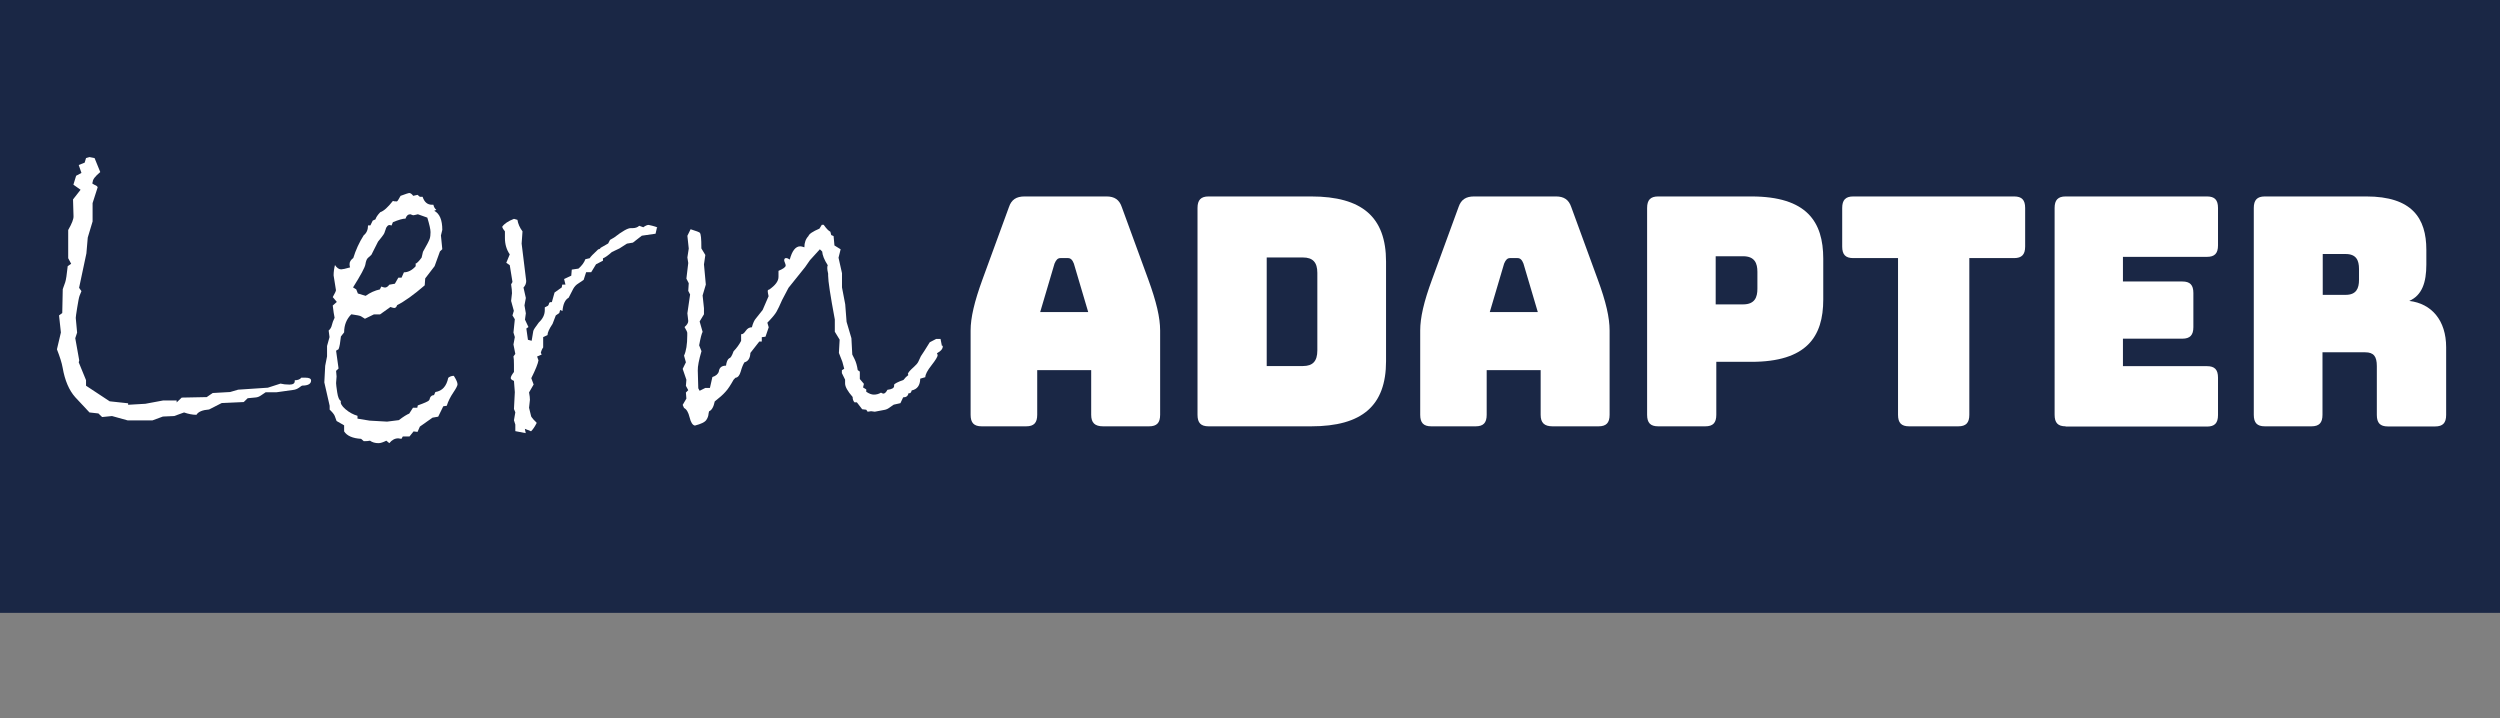
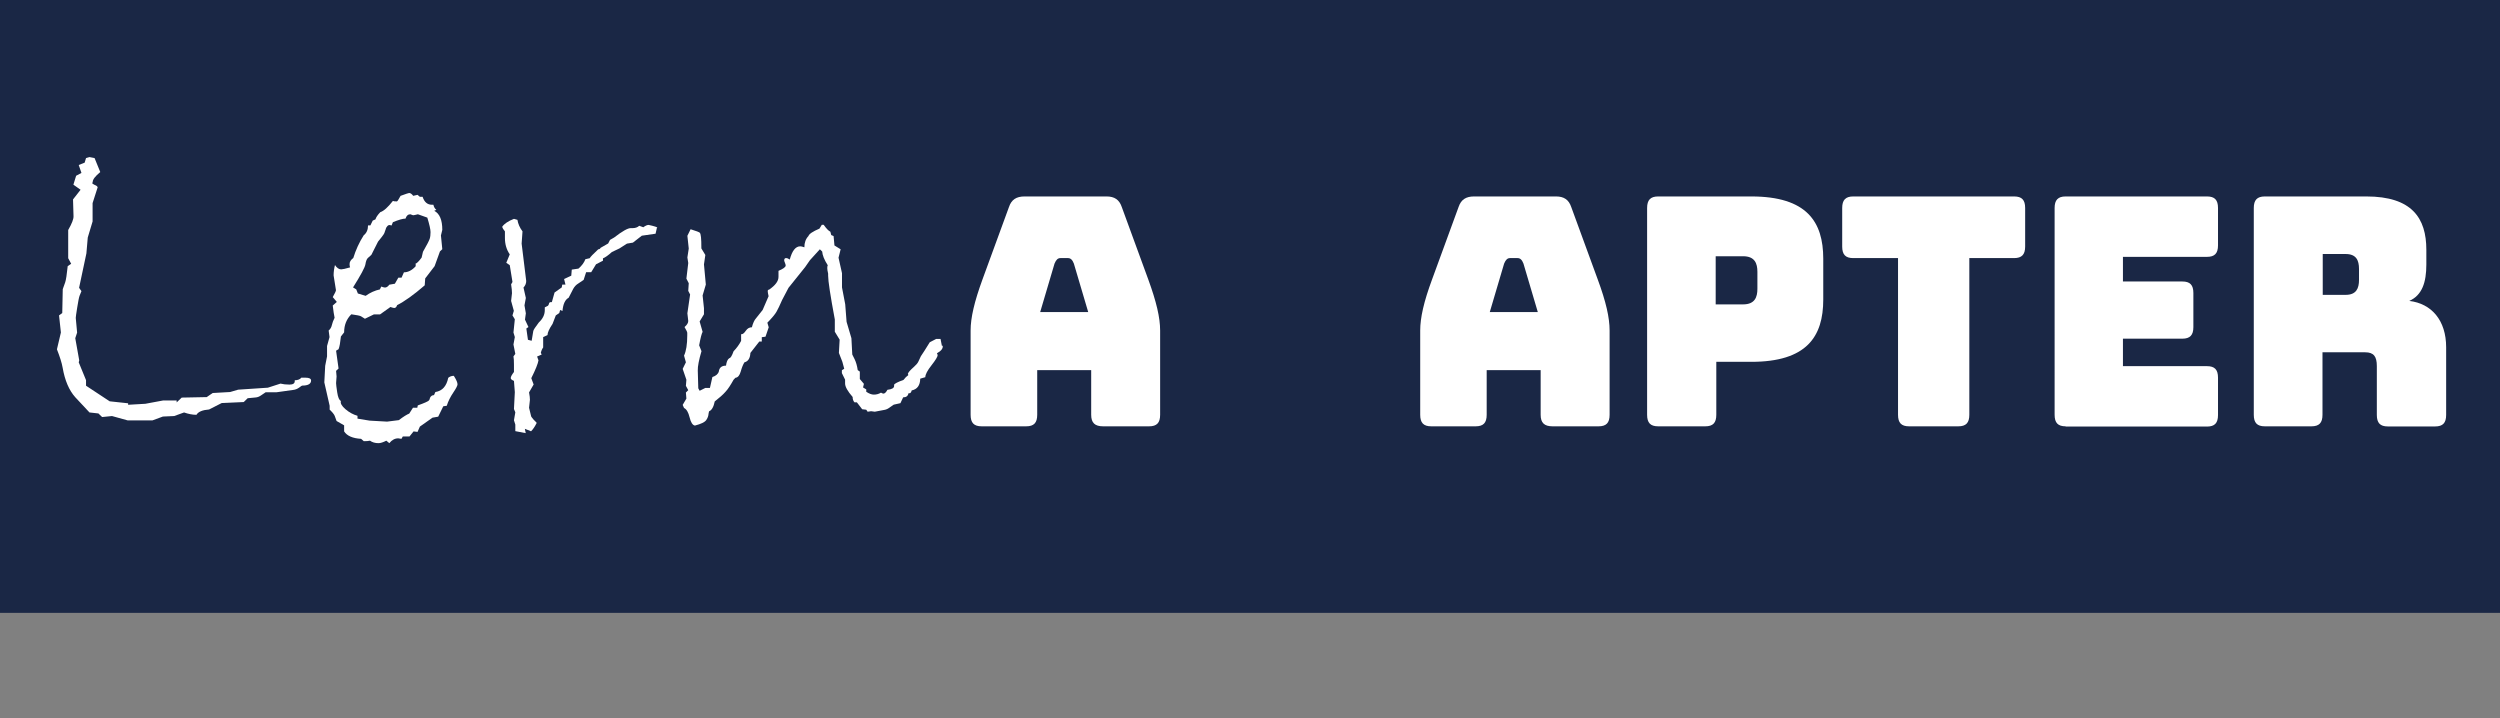
<svg xmlns="http://www.w3.org/2000/svg" id="Ebene_1" data-name="Ebene 1" width="201.96" height="58.03" viewBox="0 0 201.96 58.03">
  <rect x="0" y="0" width="201.96" height="58.03" fill="#808080" stroke="none" />
  <defs>
    <style>
      .cls-1 {
        fill: #fff;
      }

      .cls-2 {
        isolation: isolate;
      }

      .cls-3 {
        fill: #1a2745;
      }
    </style>
  </defs>
  <rect class="cls-3" width="201.96" height="49.51" />
  <g class="cls-2">
    <path class="cls-1" d="M24.33,30.51h.35c.3,0,.45,.08,.45,.23,0,.27-.24,.41-.72,.41-.02,0-.1,.05-.24,.16-.14,.1-.3,.17-.48,.19l-1.36,.19h-.87l-.37,.25c-.14,.1-.29,.16-.45,.17l-.63,.06-.32,.31-1.78,.08-1.02,.52c-.53,.04-.87,.18-1.02,.43-.32,0-.66-.07-1-.19l-.8,.29-.91,.04-.84,.31h-2.01l-1.26-.35-.8,.08-.3-.29-.72-.08-1.15-1.23c-.5-.56-.84-1.35-1.02-2.39-.07-.4-.23-.89-.46-1.48l.32-1.36-.15-1.38,.26-.19,.04-1.93,.2-.56c.06-.18,.13-.62,.2-1.3l.28-.19-.24-.45v-2.28c.3-.52,.44-.89,.43-1.11l-.04-1.36,.61-.78-.58-.41,.22-.72,.43-.23-.22-.64,.48-.19,.11-.37,.28-.08,.41,.08,.46,1.13c-.41,.34-.61,.6-.61,.8,0,.03-.01,.05-.04,.08,0,.05,.07,.1,.2,.16,.14,.05,.22,.12,.24,.19l-.41,1.28v1.48l-.39,1.3-.11,1.28-.59,2.78,.19,.27-.15,.37c-.05,.13-.11,.44-.19,.94-.08,.5-.12,.78-.12,.85l.11,1.19-.15,.45,.32,1.79-.04,.16,.59,1.44v.45l1.91,1.26,1.49,.16v.12l1.39-.08,1.45-.27h1.08v.16l.41-.39,2.02-.04,.48-.33,1.41-.08,.65-.19,2.4-.16,1.02-.33c.2,.05,.44,.08,.72,.08s.43-.09,.43-.27v-.08c.22,0,.4-.06,.52-.19Z" />
    <path class="cls-1" d="M36.68,30.39c.19,.3,.28,.52,.28,.66,0,.1-.11,.32-.34,.66-.23,.34-.41,.69-.53,1.07l-.28,.04-.41,.84-.46,.08-1.02,.72-.19,.43-.32-.04-.33,.41h-.54l-.11,.19-.26-.04c-.27,0-.51,.13-.72,.39l-.24-.2c-.26,.13-.47,.2-.63,.2-.28,0-.51-.07-.69-.2-.12,.03-.29,.04-.5,.04l-.22-.19c-.68-.04-1.14-.24-1.37-.6v-.49l-.61-.35-.15-.41c-.05-.13-.19-.3-.41-.51v-.31l-.43-1.89,.07-1.34,.15-.76v-.84l.2-.72-.07-.53c.14-.12,.22-.26,.26-.44,.04-.18,.11-.37,.22-.59-.05-.23-.1-.56-.15-.99l.33-.29-.33-.39c.17-.3,.26-.49,.26-.56l-.19-1.19c0-.29,.04-.56,.11-.84,.15,.23,.32,.35,.5,.35,.1,0,.34-.05,.72-.16-.03-.08-.04-.17-.04-.27,0-.18,.1-.34,.3-.49,.2-.65,.48-1.26,.84-1.83,.24-.19,.35-.46,.35-.8h.19l.19-.39,.22-.1c.05-.17,.18-.36,.39-.58,.28-.09,.62-.4,1.02-.91,.05,.03,.15,.04,.32,.04,.04,0,.14-.15,.3-.45,.43-.16,.66-.23,.69-.23,.11,0,.22,.08,.33,.23l.35-.08,.19,.16h.22c.14,.43,.39,.64,.76,.64h.11c.04,.18,.12,.32,.24,.41l-.17,.08c.43,.22,.65,.73,.65,1.54l-.11,.45,.11,1.11-.19,.18-.43,1.19-.76,.99-.04,.56c-.9,.78-1.65,1.31-2.23,1.6-.05,.16-.13,.23-.24,.23-.05,0-.15-.03-.3-.08l-.84,.6h-.5l-.72,.35-.32-.2c-.09-.05-.35-.1-.78-.16-.38,.38-.58,.86-.58,1.46l-.26,.33c-.05,.49-.11,.84-.19,1.03l-.2,.12,.2,1.44-.2,.19,.04,.45-.04,.54c0,.09,.03,.34,.09,.74s.16,.64,.3,.7c-.06,.18,.06,.4,.36,.66,.3,.26,.63,.44,.98,.54v.23l.98,.16,1.41,.08,.95-.12c.38-.29,.66-.46,.84-.53l.3-.47h.35l.04-.19c.54-.19,.84-.33,.9-.4s.08-.14,.08-.2c.07-.16,.19-.23,.33-.23l.11-.25c.56-.09,.9-.47,1.04-1.15,.12-.1,.27-.16,.45-.16Zm-3.12-9.09c.1-.01,.27-.18,.5-.49l.11-.47c.31-.54,.49-.89,.54-1.04,.05-.15,.07-.33,.07-.55s-.09-.61-.26-1.17l-.76-.27c-.2,.05-.33,.08-.39,.08l-.22-.08c-.19,0-.32,.12-.39,.35-.22,0-.56,.1-1.02,.29l-.11,.27s-.1-.04-.15-.04c-.04,0-.07,0-.1,.02s-.06,.03-.08,.06c-.02,.03-.05,.06-.07,.09-.02,.03-.05,.07-.06,.13s-.04,.11-.06,.17c-.02,.06-.04,.12-.06,.18-.02,.06-.1,.17-.23,.34l-.28,.35-.54,1.07-.28,.25c-.09,.08-.16,.25-.2,.51s-.38,.88-1,1.87l.26,.16,.13,.33,.63,.19c.36-.26,.74-.43,1.15-.52l.11-.23c.14,.05,.24,.08,.3,.08,.12,0,.24-.08,.35-.23l.45-.08,.28-.49h.26l.19-.43c.33,0,.65-.16,.95-.49v-.19Z" />
    <path class="cls-1" d="M53.07,18.39l-.11,.49-1.11,.16-.72,.56-.48,.08-.61,.39-.61,.29c-.3,.27-.54,.44-.72,.51v.19l-.56,.29-.39,.64h-.41l-.2,.62-.43,.29c-.17,.1-.31,.25-.41,.43l-.37,.72c-.29,.16-.45,.51-.5,1.07l-.19-.08-.07,.25-.28,.19-.26,.68c-.27,.4-.41,.71-.41,.91l-.35,.16v.84c-.07,.09-.14,.23-.19,.43l.07,.14-.37,.16,.11,.31c-.04,.26-.23,.74-.58,1.44l.19,.51-.37,.64c.05,.26,.07,.46,.07,.6l-.07,.64,.17,.7s.07,.12,.17,.23l.28,.29c-.16,.32-.32,.55-.46,.68l-.5-.2,.07,.35-.84-.16v-.53l-.11-.35,.11-.64-.11-.27,.07-1.36-.07-.91c-.17-.07-.26-.14-.26-.23,0-.1,.09-.27,.26-.49v-.58c0-.31-.01-.54-.04-.68l.15-.2-.15-.76,.11-.6-.11-.37,.11-1.07-.19-.31,.11-.37-.22-.8,.07-.62c0-.17-.02-.41-.07-.72l.11-.19-.22-1.36-.28-.19,.28-.68c-.26-.38-.39-.82-.39-1.32v-.54c-.11-.13-.19-.25-.22-.37,.17-.25,.49-.46,.95-.64l.28,.08c.05,.32,.19,.64,.41,.93l-.07,.99,.37,3.02c0,.19-.07,.37-.22,.53l.19,.84-.11,.6,.11,.64-.07,.51,.28,.6-.17,.12,.13,.91,.3,.08,.13-.78c.01-.09,.16-.32,.45-.7,.32-.3,.48-.63,.48-.99v-.23l.24-.12s.07-.05,.09-.15,.07-.15,.13-.15h.11l.22-.78,.58-.41,.04-.23h.26l-.11-.45,.58-.27,.04-.49,.54-.08c.27-.23,.46-.49,.56-.76l.35-.08c.05-.1,.28-.34,.69-.72,.09,0,.15-.04,.19-.12l.61-.35,.15-.29,.33-.19c.66-.51,1.1-.76,1.34-.76h.15c.22,0,.4-.06,.54-.19l.33,.12c.17-.13,.32-.19,.43-.19,.46,.1,.7,.18,.72,.23Z" />
    <path class="cls-1" d="M76.15,27.92c.05,.21-.1,.42-.46,.62l.06,.14c0,.13-.17,.41-.5,.83s-.5,.74-.5,.96l-.41,.12c-.01,.54-.24,.86-.69,.95-.04,.16-.1,.23-.19,.23h-.07c-.04,.22-.18,.33-.43,.33l-.22,.47-.54,.12-.45,.31c-.06,.04-.14,.07-.24,.1l-.84,.16-.3-.04-.28,.04-.11-.16-.33-.04-.43-.56h-.19c-.1-.1-.15-.25-.15-.43-.41-.47-.61-.83-.61-1.09v-.31l-.26-.53v-.23l.19-.12-.15-.56-.28-.72,.06-1.07-.39-.64v-.99c-.36-1.93-.54-3.11-.54-3.54v-.16c-.05-.21-.07-.36-.07-.45,0-.1,.01-.18,.04-.23-.29-.45-.43-.82-.45-1.11l-.19-.18-.8,.88-.39,.56-1.34,1.67-.52,.99c-.19,.43-.33,.74-.45,.94-.11,.2-.36,.5-.74,.89l.11,.37-.26,.76-.3,.04v.35h-.2l-.72,.92c-.02,.44-.19,.69-.48,.76-.11,.17-.21,.42-.3,.74-.09,.32-.23,.49-.43,.51l-.15,.16c-.24,.43-.45,.76-.66,.98-.2,.23-.49,.48-.86,.77-.09,.44-.24,.71-.46,.8l-.04,.19c-.01,.18-.07,.35-.19,.52s-.42,.31-.91,.44c-.19-.03-.33-.25-.43-.66s-.25-.67-.45-.76l-.11-.25,.3-.51-.04-.49,.19-.19-.19-.35,.04-.49-.3-.88,.26-.53-.15-.54c.17-.36,.26-.91,.26-1.63v-.21c0-.06-.07-.22-.22-.47,.2-.17,.3-.33,.3-.49l-.07-.62,.22-1.52-.15-.29,.04-.62-.19-.37,.15-1.26-.07-.45,.11-.72-.11-1.03,.26-.53c.46,.14,.71,.24,.75,.29,.04,.05,.07,.17,.09,.36,.02,.19,.03,.49,.03,.9l.32,.53-.11,.76,.15,1.63-.26,.88,.11,1.03v.49l-.35,.58,.24,.84c-.07,.12-.17,.48-.28,1.09l.19,.47c-.21,.71-.31,1.23-.3,1.56l.04,1.44,.11,.2,.46-.23h.37l.2-.88c.28-.09,.46-.24,.52-.45,.04-.31,.23-.47,.58-.47,.04-.3,.12-.5,.26-.6,.1,0,.22-.19,.35-.56,.26-.27,.46-.55,.61-.84v-.54h.04c.1,0,.21-.09,.34-.28,.13-.19,.29-.28,.49-.28,.09-.34,.2-.58,.33-.72l.54-.68,.48-1.11c-.05-.21-.07-.34-.07-.41,0-.08,.04-.12,.11-.12,.51-.35,.76-.69,.76-1.03v-.49c.38-.16,.58-.3,.58-.43,0-.05-.02-.13-.06-.22-.04-.1-.06-.16-.06-.19,0-.13,.05-.19,.15-.19,.09,0,.19,.04,.3,.12,.19-.71,.47-1.07,.85-1.07,.07,0,.19,.03,.33,.08,0-.38,.11-.68,.33-.91,.05-.17,.35-.37,.89-.6l.19-.31h.15c.21,.3,.39,.49,.54,.56l.07,.27,.19,.08,.07,.76,.5,.31-.17,.68,.28,1.25v1.15l.26,1.36,.11,1.42,.39,1.32,.07,1.32s.08,.15,.19,.38,.2,.52,.25,.88l.17,.12v.6l.33,.39-.07,.29,.26,.16v.19c.24,.16,.44,.23,.61,.23,.21,0,.4-.05,.58-.16,.09,.05,.15,.08,.19,.08,.11,0,.22-.1,.33-.31,.36-.04,.54-.14,.54-.31v-.1c.04-.09,.29-.22,.76-.39,.12-.16,.25-.29,.39-.39l-.04-.1c.02-.06,.07-.14,.14-.22,.07-.08,.19-.2,.36-.35,.17-.15,.29-.29,.35-.42l.2-.43c.16-.23,.4-.61,.72-1.13l.52-.27h.35l.11,.56Z" />
  </g>
  <g class="cls-2">
    <path class="cls-1" d="M82.92,34.44h-3.62c-.62,0-.89-.28-.89-.93v-6.81c0-1.03,.3-2.32,.96-4.13l2.14-5.85c.2-.59,.59-.85,1.26-.85h6.62c.64,0,1.03,.26,1.23,.85l2.14,5.85c.66,1.81,.96,3.09,.96,4.13v6.81c0,.65-.27,.93-.89,.93h-3.72c-.66,0-.96-.28-.96-.93v-3.61h-4.36v3.61c0,.65-.27,.93-.89,.93Zm1.13-9.23h3.86l-1.16-3.92c-.12-.31-.27-.44-.47-.44h-.62c-.2,0-.34,.13-.47,.44l-1.16,3.92Z" />
-     <path class="cls-1" d="M97.63,34.44c-.62,0-.89-.28-.89-.93V16.8c0-.64,.27-.93,.89-.93h8.29c4.13,0,6.05,1.68,6.05,5.26v8.05c0,3.58-1.92,5.26-6.05,5.26h-8.29Zm4.7-4.87h2.93c.79,0,1.16-.39,1.16-1.26v-6.27c0-.85-.37-1.24-1.16-1.24h-2.93v8.77Z" />
    <path class="cls-1" d="M119.24,34.44h-3.62c-.62,0-.89-.28-.89-.93v-6.81c0-1.03,.29-2.32,.96-4.13l2.14-5.85c.2-.59,.59-.85,1.25-.85h6.62c.64,0,1.03,.26,1.23,.85l2.14,5.85c.67,1.81,.96,3.09,.96,4.13v6.81c0,.65-.27,.93-.89,.93h-3.72c-.66,0-.96-.28-.96-.93v-3.61h-4.36v3.61c0,.65-.27,.93-.89,.93Zm1.13-9.23h3.86l-1.16-3.92c-.12-.31-.27-.44-.47-.44h-.62c-.2,0-.34,.13-.47,.44l-1.16,3.92Z" />
    <path class="cls-1" d="M133.95,34.44c-.62,0-.89-.28-.89-.93V16.8c0-.64,.27-.93,.89-.93h7.53c4.48,0,5.81,2.04,5.81,5.03v3.3c0,2.99-1.33,5.03-5.81,5.03h-2.83v4.28c0,.65-.27,.93-.89,.93h-3.82Zm4.65-9.85h2.21c.96,0,1.16-.59,1.16-1.26v-1.37c0-.67-.2-1.26-1.16-1.26h-2.21v3.89Z" />
    <path class="cls-1" d="M154.22,34.44c-.62,0-.89-.28-.89-.93v-12.66h-3.62c-.62,0-.89-.28-.89-.93v-3.12c0-.64,.27-.93,.89-.93h13c.62,0,.89,.28,.89,.93v3.12c0,.64-.27,.93-.89,.93h-3.62v12.66c0,.65-.27,.93-.89,.93h-3.99Z" />
    <path class="cls-1" d="M166.87,34.44c-.62,0-.89-.28-.89-.93V16.8c0-.64,.27-.93,.89-.93h11.42c.62,0,.89,.28,.89,.93v3.02c0,.65-.27,.93-.89,.93h-6.79v1.99h4.8c.62,0,.89,.28,.89,.93v2.76c0,.64-.27,.93-.89,.93h-4.8v2.22h6.79c.62,0,.89,.28,.89,.93v3.02c0,.65-.27,.93-.89,.93h-11.42Z" />
    <path class="cls-1" d="M182.96,34.44c-.62,0-.89-.28-.89-.93V16.8c0-.64,.27-.93,.89-.93h8.2c3.69,0,4.85,1.75,4.85,4.31v1.19c0,1.44-.34,2.48-1.38,2.94,1.8,.21,2.98,1.57,2.98,3.74v5.47c0,.65-.27,.93-.89,.93h-3.82c-.62,0-.89-.28-.89-.93v-3.95c0-.77-.25-1.11-.94-1.11h-3.45v5.05c0,.65-.27,.93-.89,.93h-3.79Zm4.68-10.62h1.85c.86,0,1.08-.52,1.08-1.21v-.88c0-.7-.22-1.21-1.08-1.21h-1.85v3.3Z" />
  </g>
</svg>